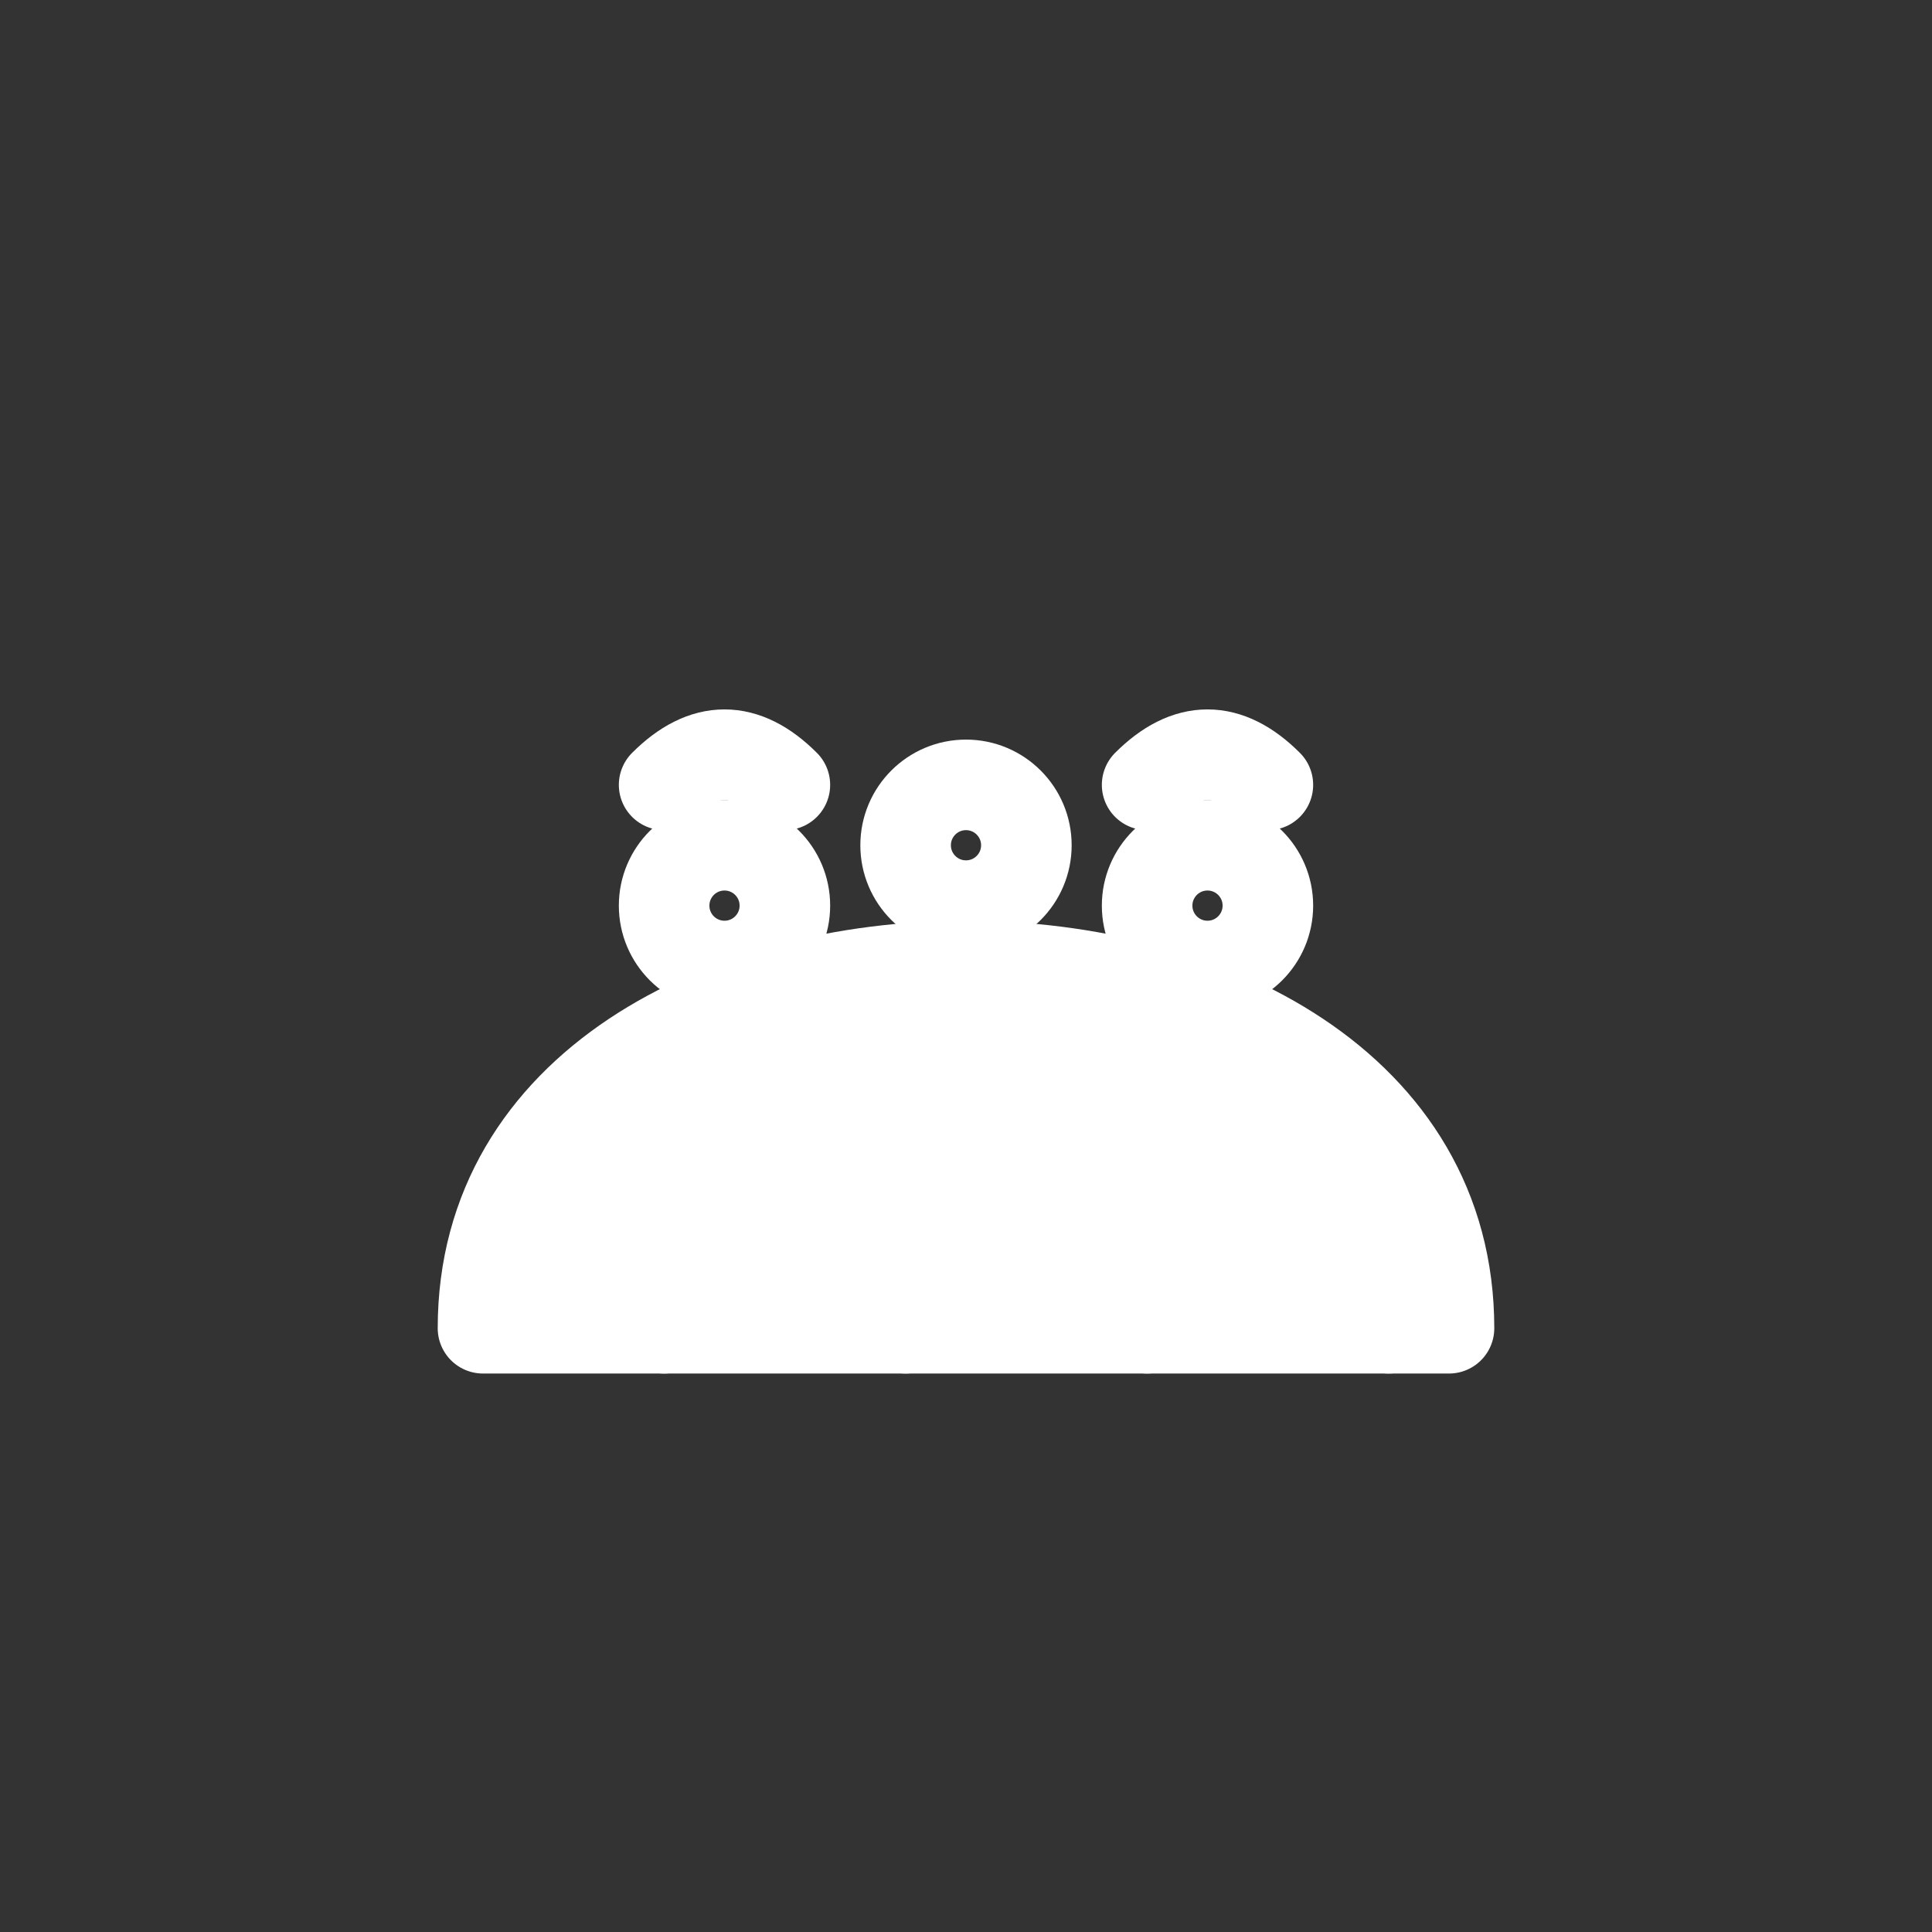
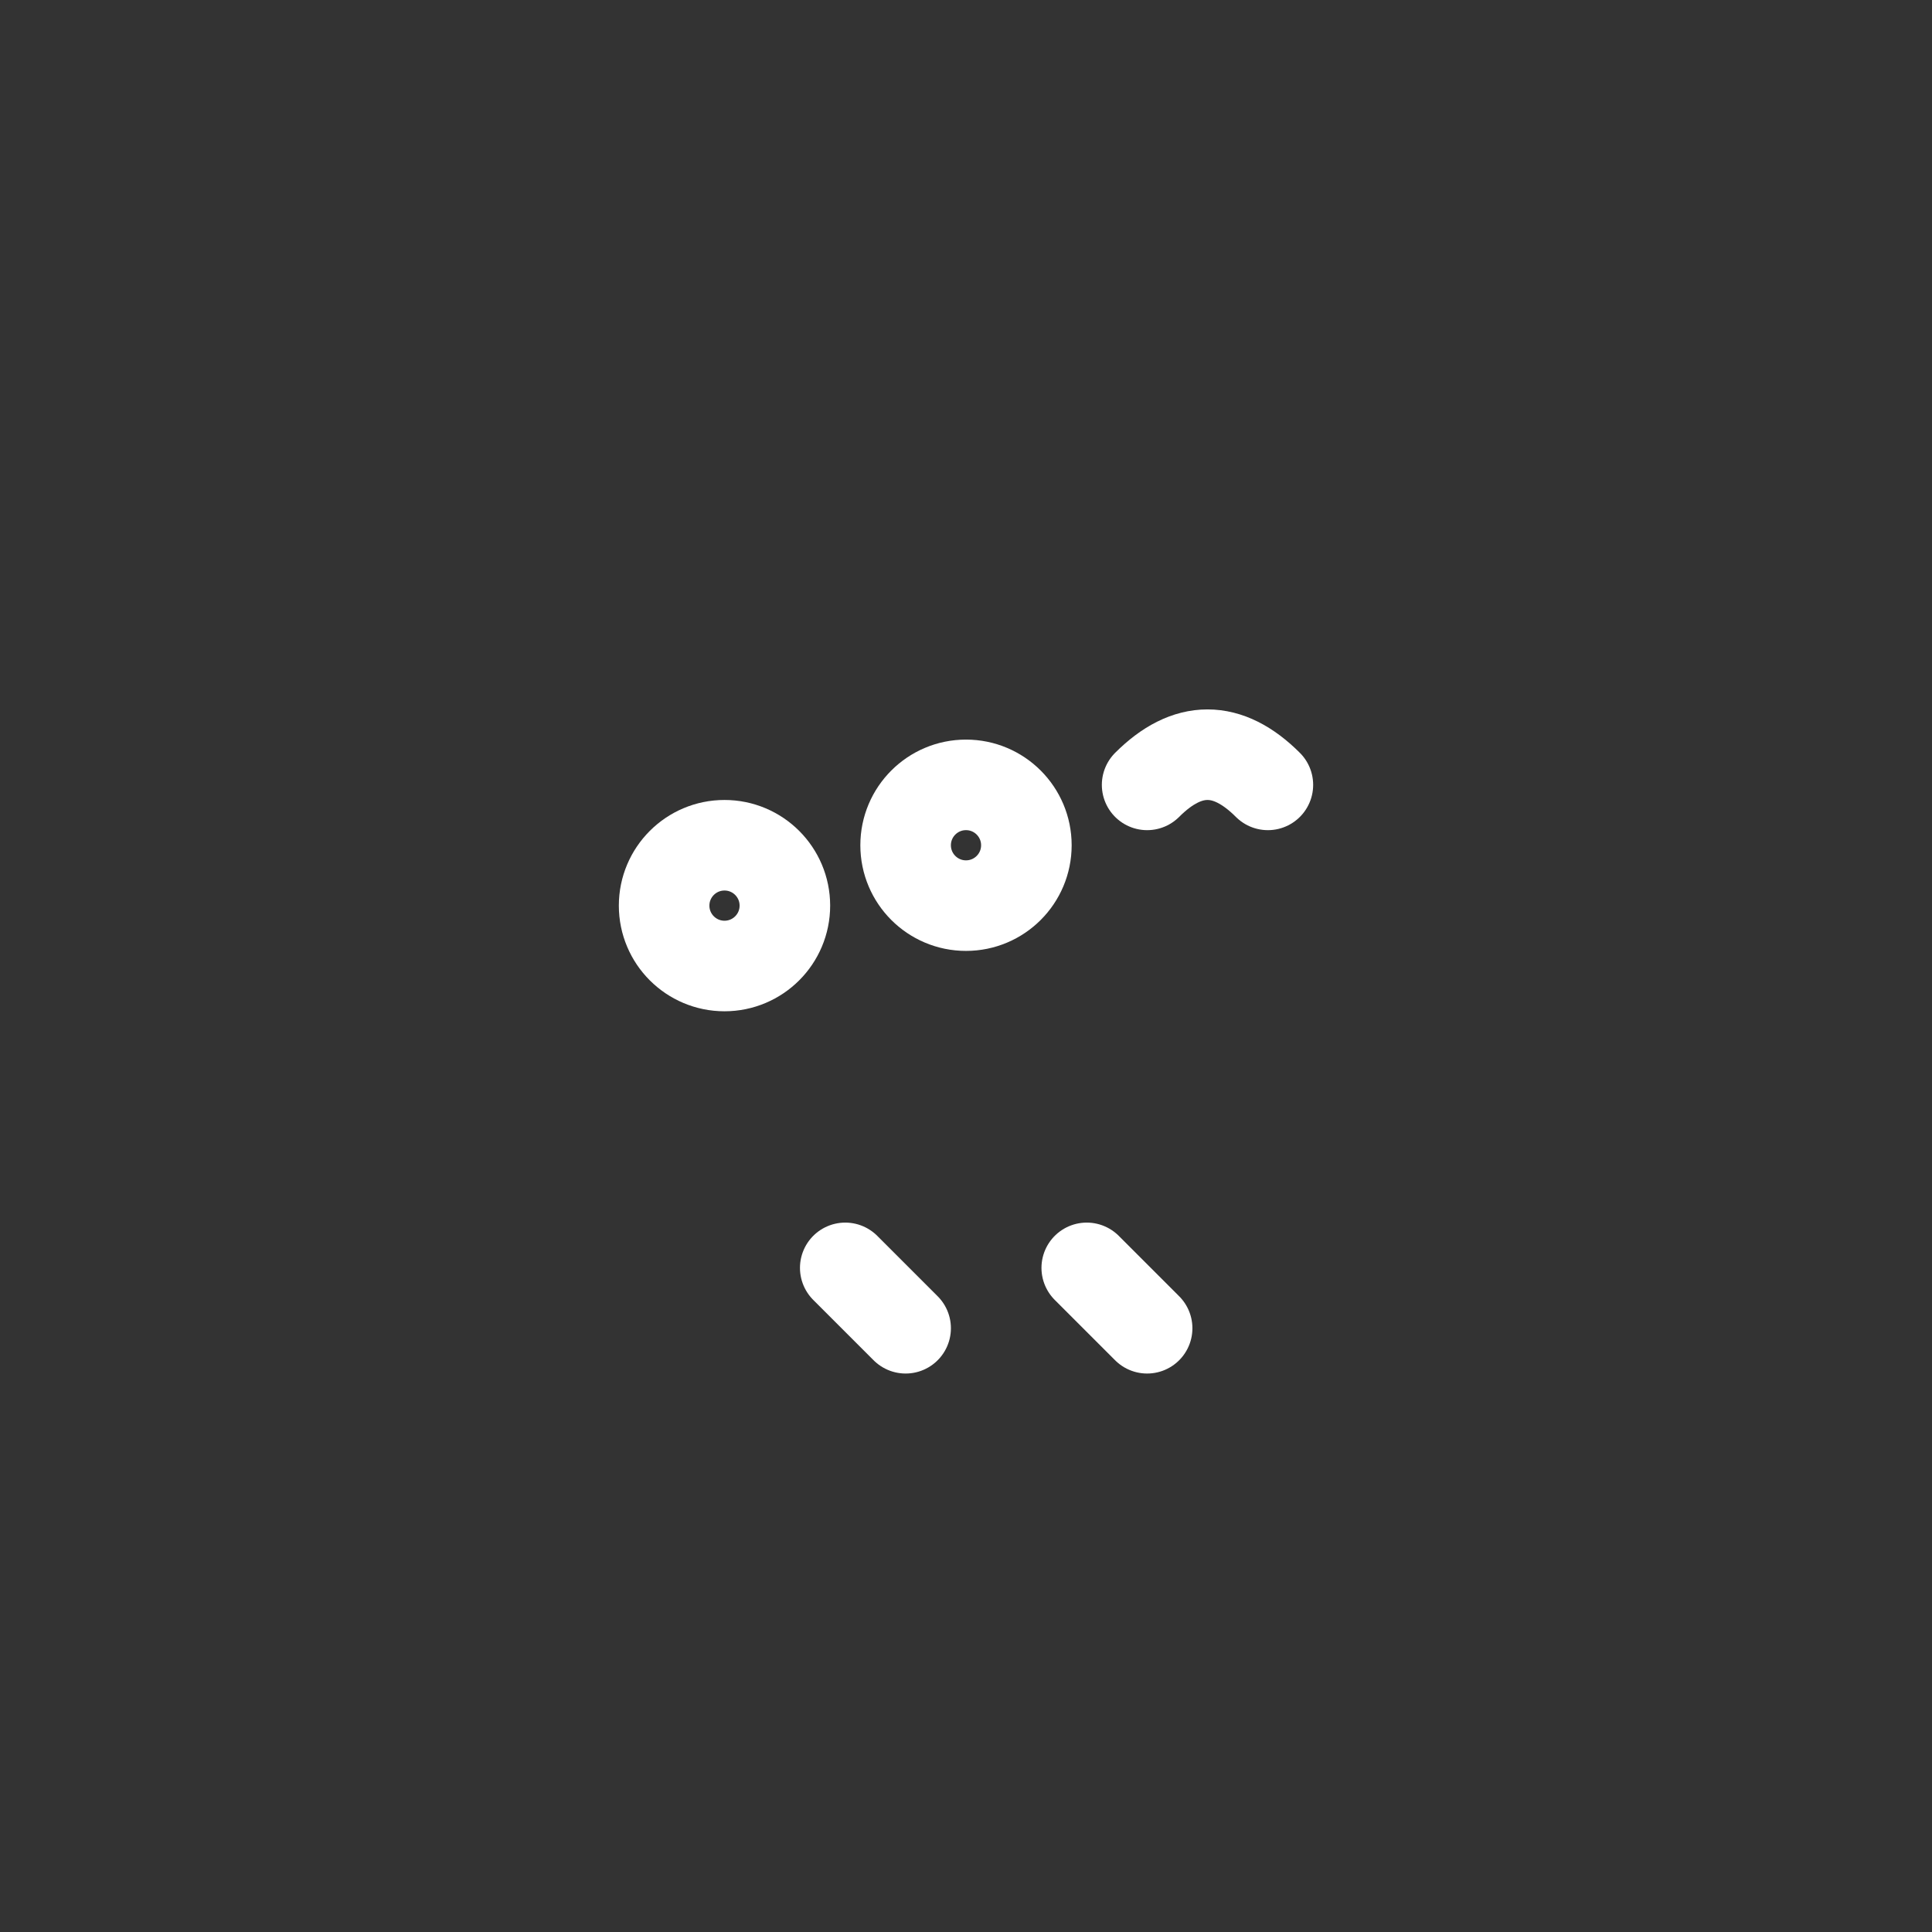
<svg xmlns="http://www.w3.org/2000/svg" width="64" height="64" viewBox="0 0 64 64" fill="none" stroke="white" stroke-width="3" stroke-linecap="round" stroke-linejoin="round">
  <rect x="0" y="0" width="64" height="64" fill="#333333" stroke="none" />
-   <path d="M16 44 C16 28, 48 28, 48 44 Z" fill="white" />
  <circle cx="24" cy="30" r="2" fill="none" stroke="white" />
  <circle cx="32" cy="28" r="2" fill="none" stroke="white" />
-   <circle cx="40" cy="30" r="2" fill="none" stroke="white" />
-   <path d="M22 26 Q24 24, 26 26" stroke="white" />
  <path d="M38 26 Q40 24, 42 26" stroke="white" />
-   <line x1="20" y1="42" x2="22" y2="44" />
  <line x1="28" y1="42" x2="30" y2="44" />
  <line x1="36" y1="42" x2="38" y2="44" />
-   <line x1="44" y1="42" x2="46" y2="44" />
</svg>